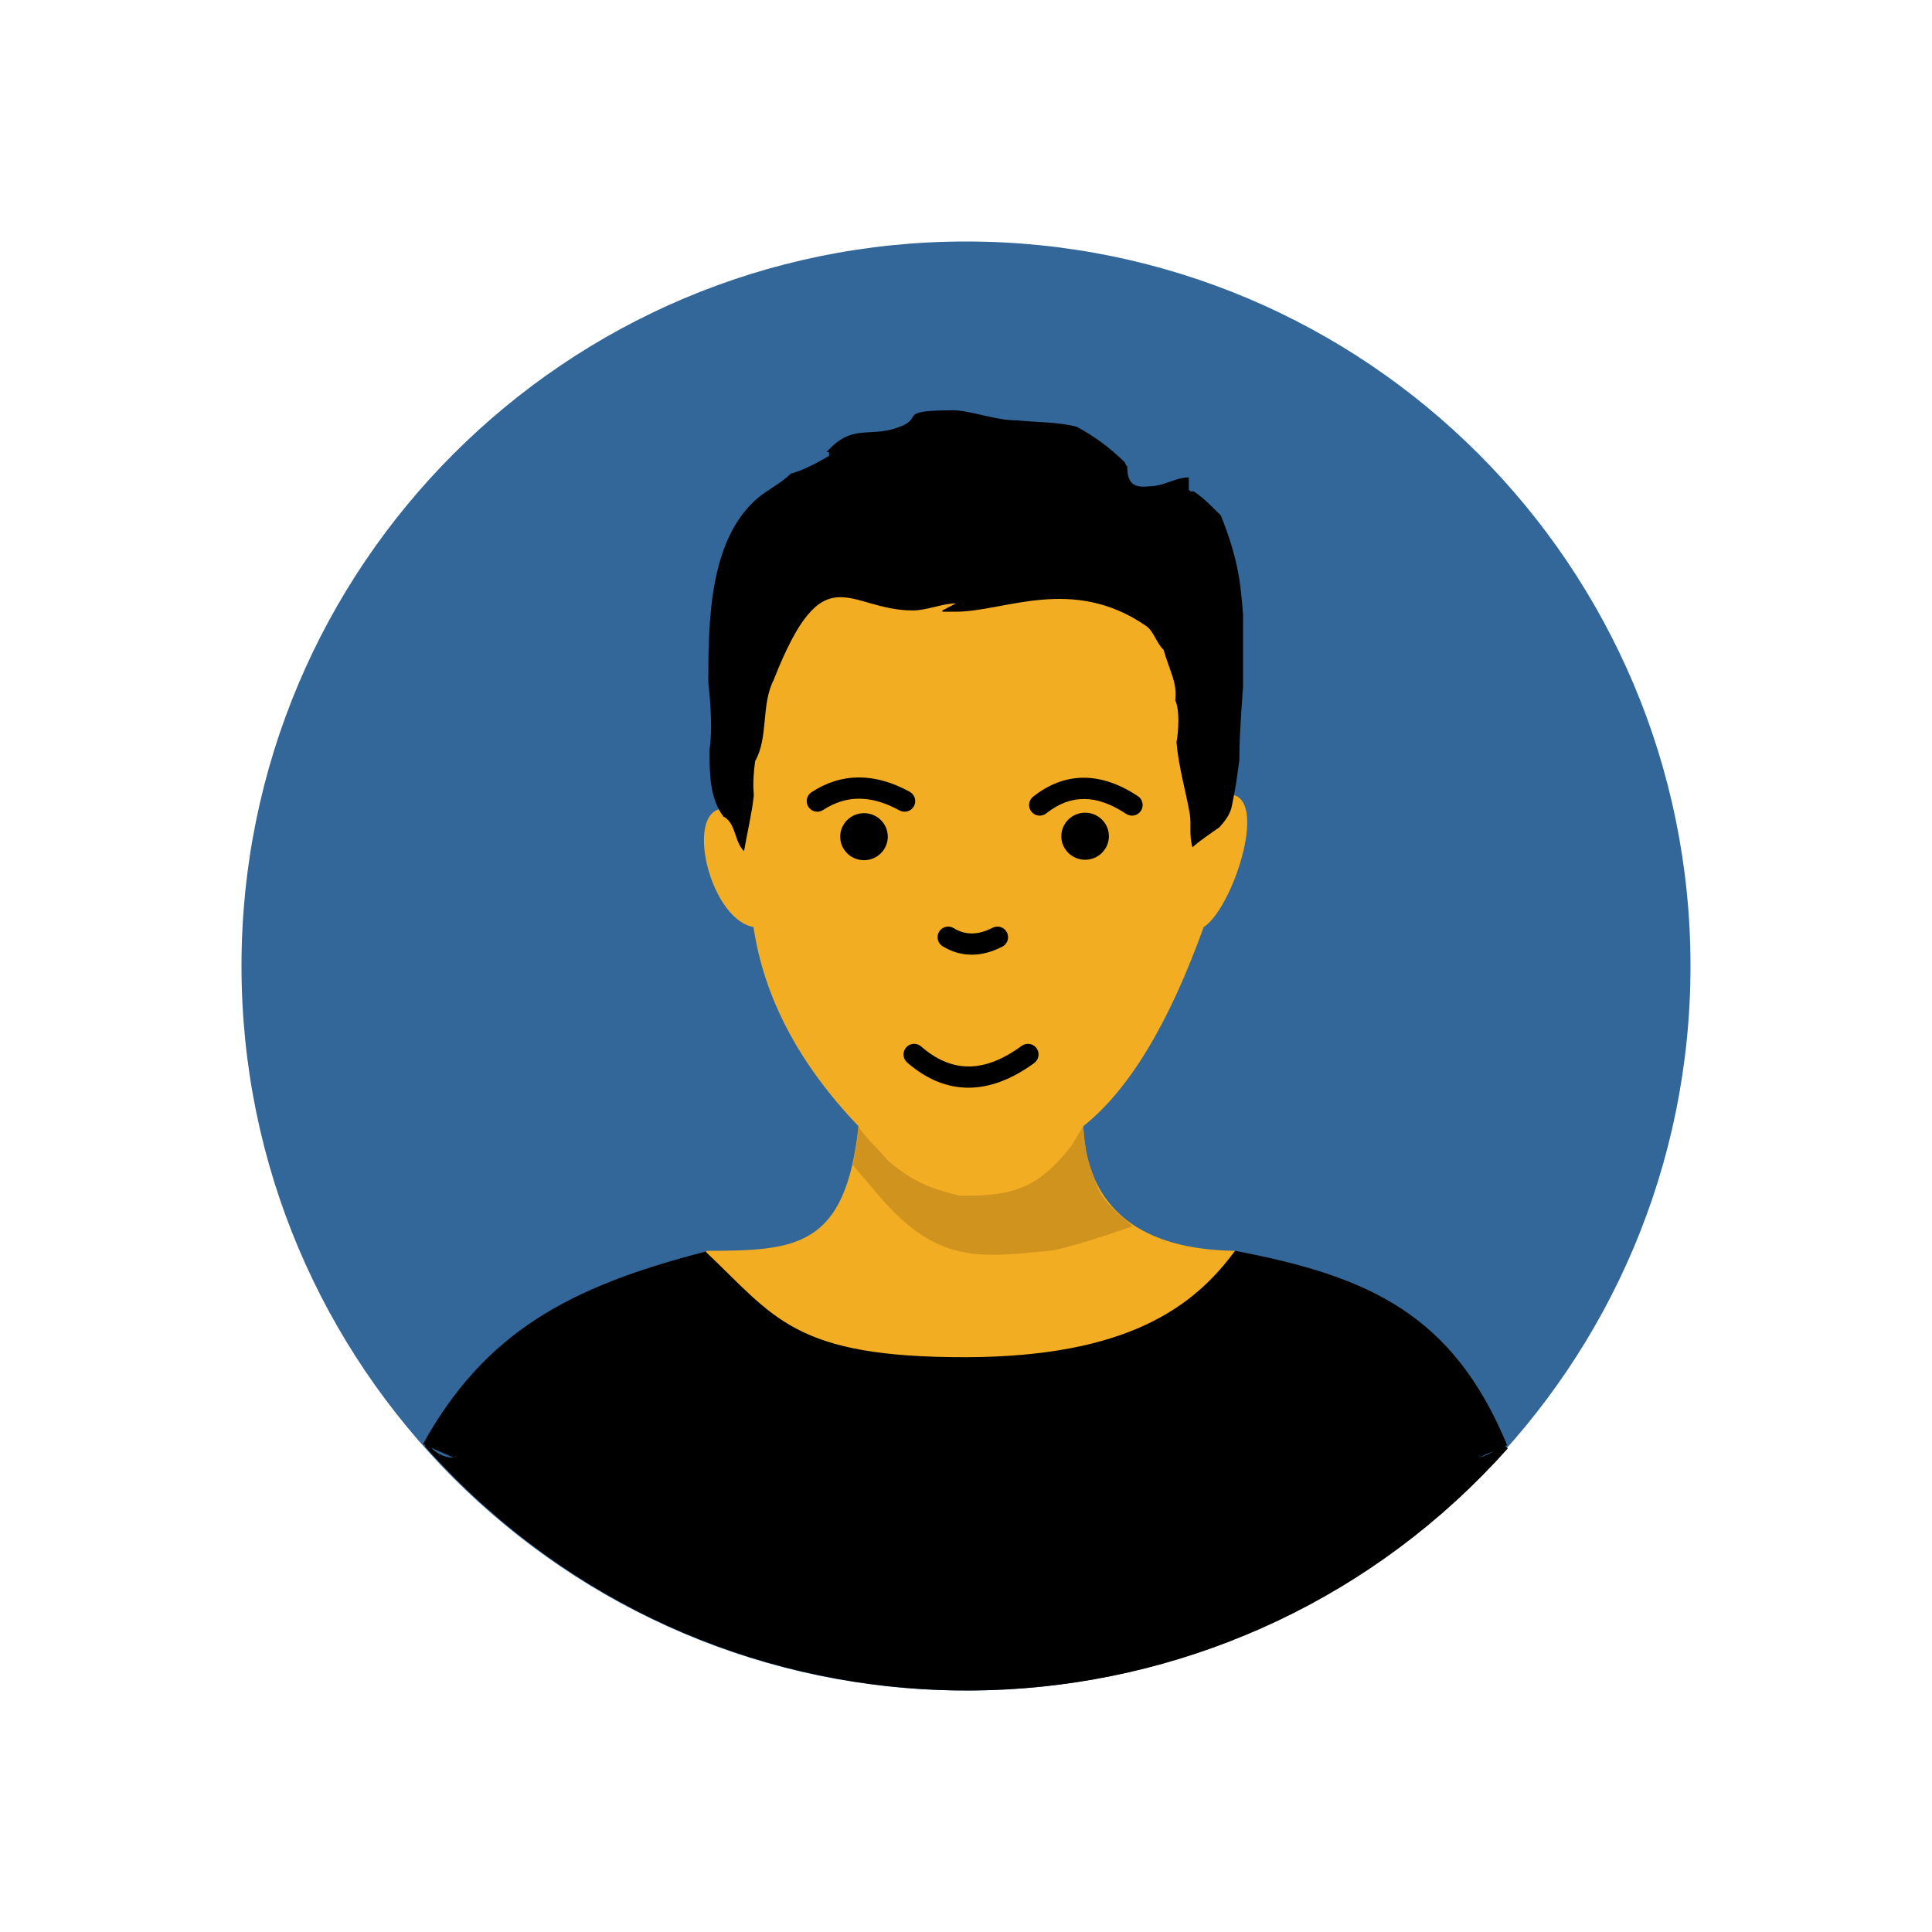
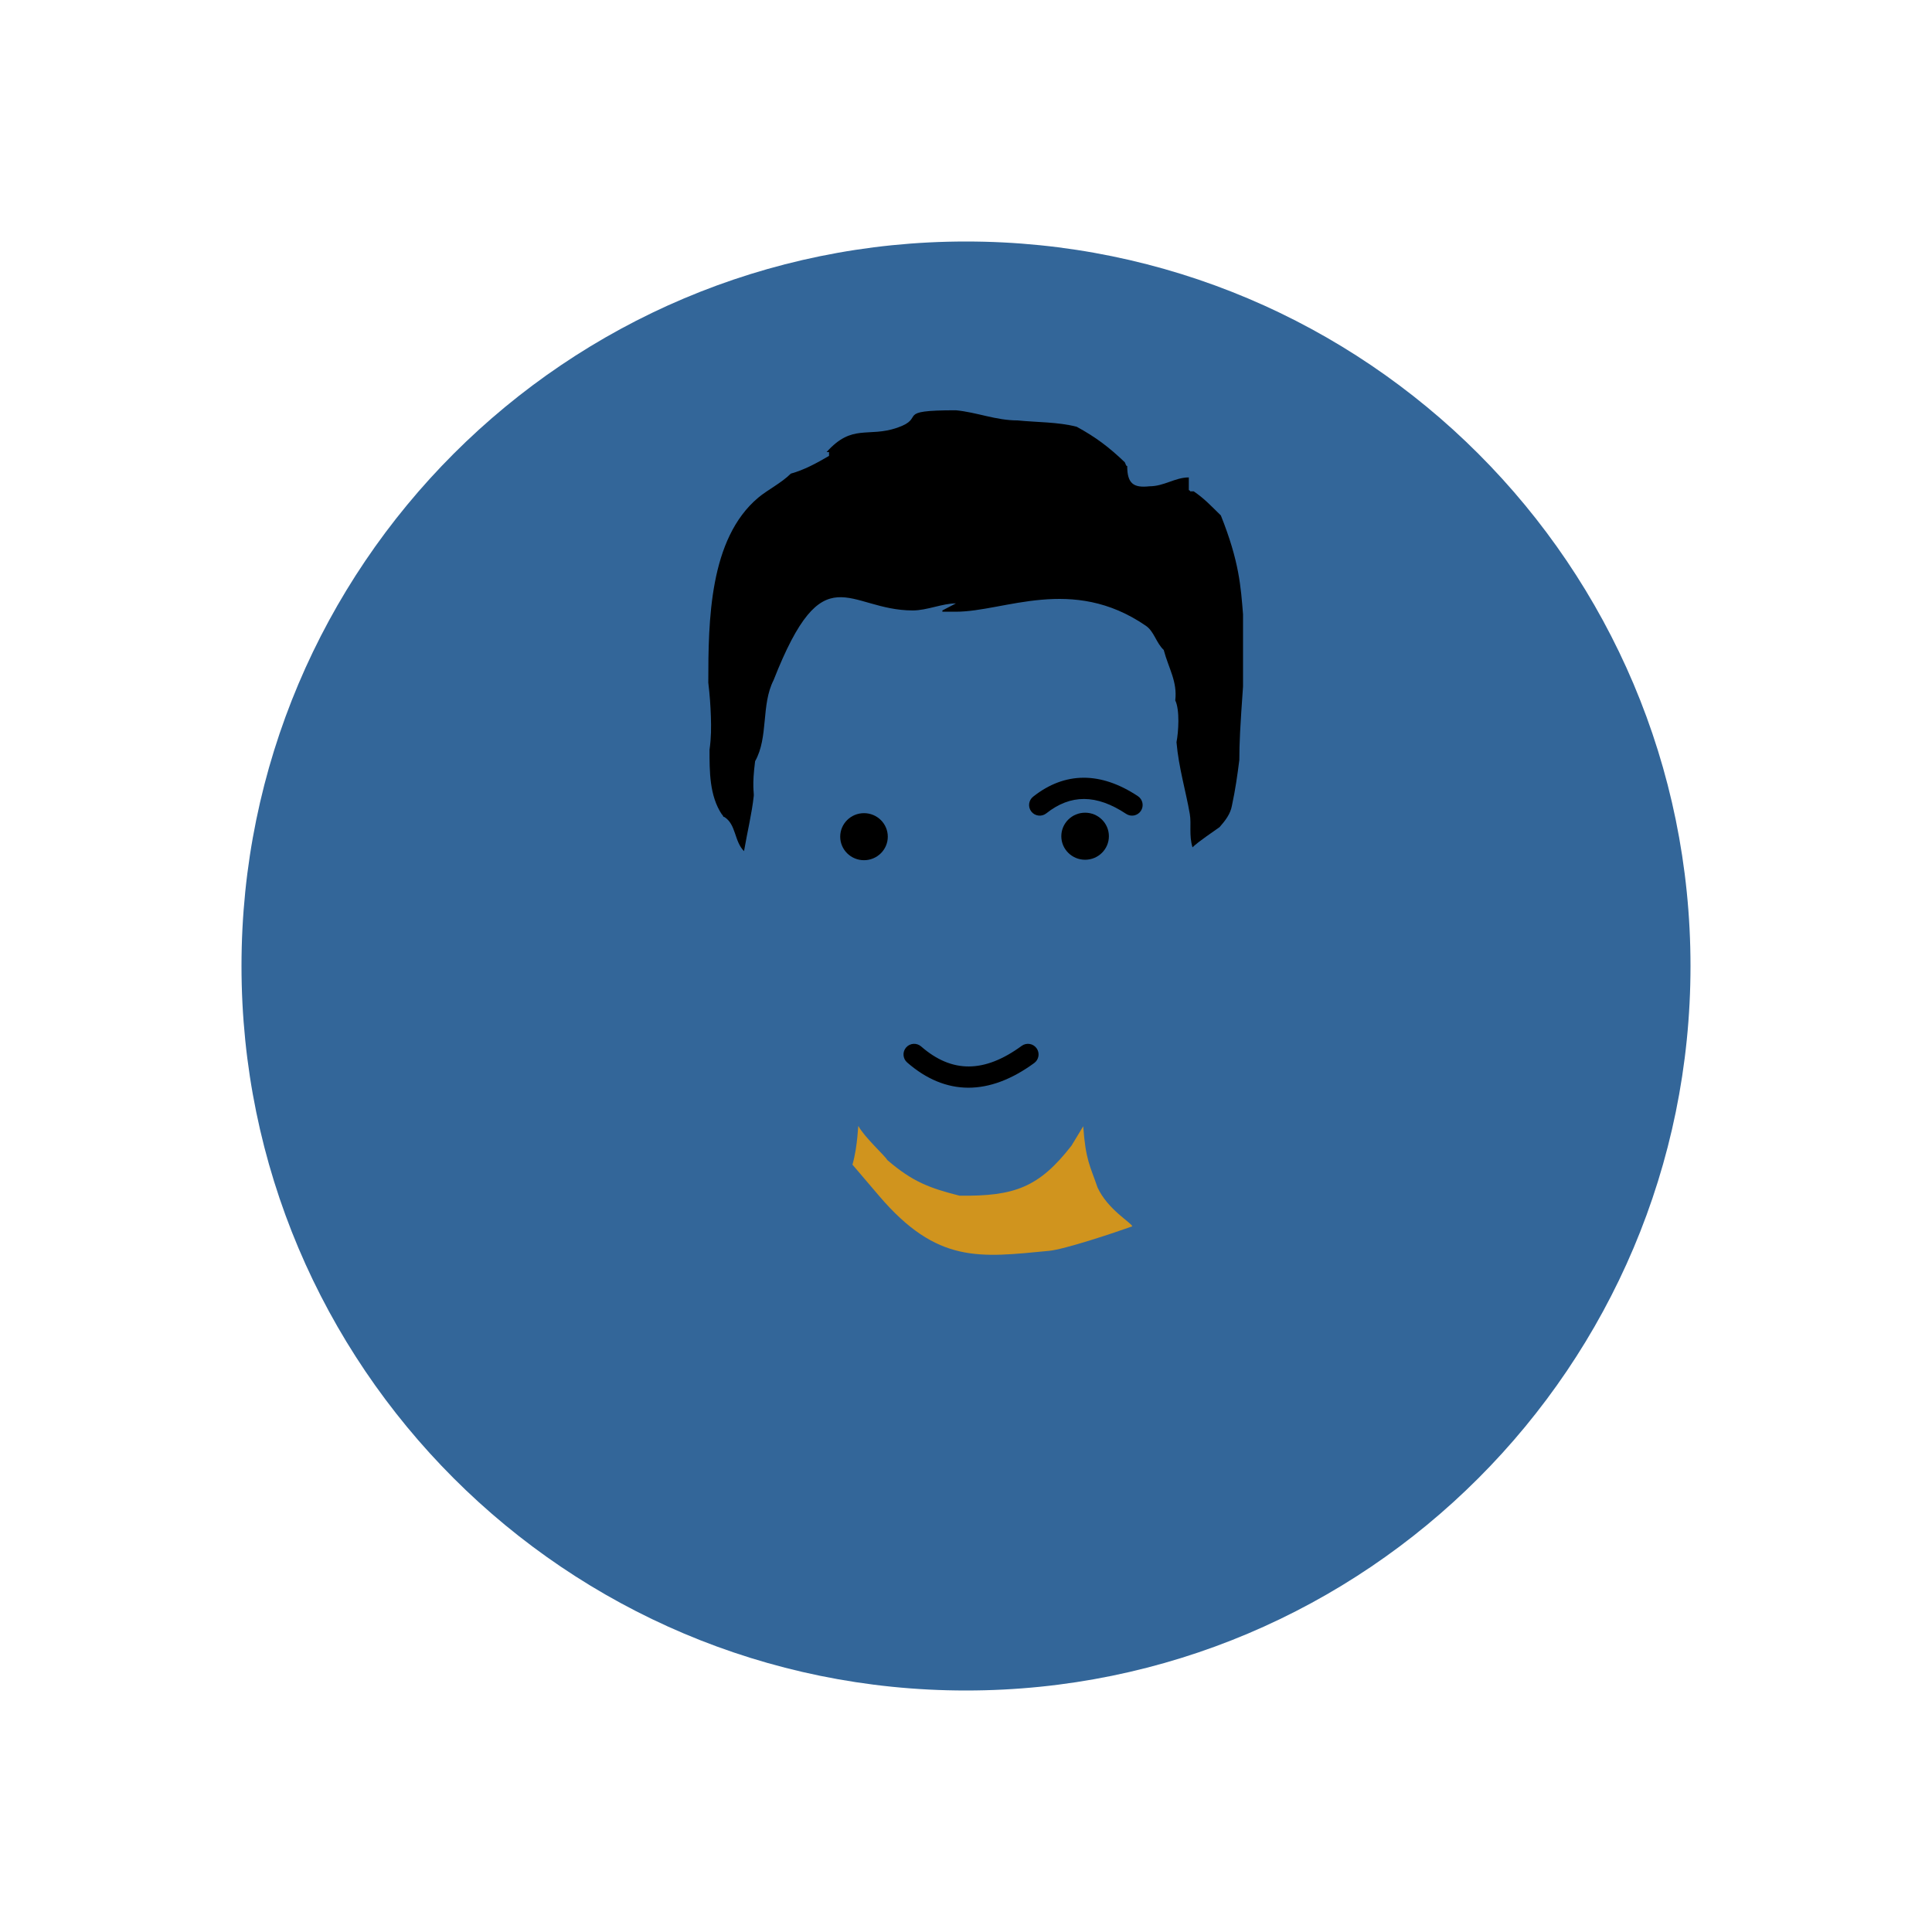
<svg xmlns="http://www.w3.org/2000/svg" width="500" height="500" viewBox="0 0 500 500" version="1.1" baseProfile="full">
  <g transform="scale(1,-1) translate(0,-500)">
    <path d="M 376 188.5 C 376 292.053 292.053 376 188.5 376 C 84.947 376 1 292.053 1 188.5 C 1 84.947 84.947 1 188.5 1 C 292.053 1 376 84.947 376 188.5 Z" transform="scale(1,1) translate(61.5,61.5)" fill="#336699" opacity="1" />
-     <path d="M 123.13 205.714 L 32.272 204.626 L 16.783 147.615 C 3.772 151.077 10.333 119.479 22.487 117.218 Q 26.56 89.797 49.676 65.667 C 46.253 34.436 33.833 33.425 10.333 33.425 L 1 1 L 153.987 5 L 147.098 33.425 C 126.91 33.695 108.92 41.175 107.821 65.667 Q 125.538 79.74 138.987 117.218 C 147.098 122.183 158.511 158.025 141.273 150.571 Z" transform="scale(1,1) translate(172.517,142.859)" fill="#f3ad23" opacity="1" />
-     <path d="M 1 63.095 C 16.999 91.841 38.486 103.767 74.145 112.912 C 92.071 95.961 96.946 85.514 141.55 85.591 C 183.187 85.71 200.484 98.551 211.16 113.117 C 245.992 106.534 267.58 96.619 281.58 62.845 L 141.55 1 Z" transform="scale(1,1) translate(108.455,63.167)" fill="#000000" opacity="1" />
    <path d="M 60.721 34.266 C 61.346 25.452 62.498 24.065 64.418 18.438 C 67.057 12.679 73.272 9.257 73.411 8.362 C 69.099 6.816 55.986 2.416 51.881 2.024 C 33.929 0.307 22.952 -1.427 7.85 16.295 L 1 24.333 C 2.456 29.397 2.409 35.225 2.576 34.266 C 4.037 31.497 9.539 26.492 10.016 25.522 C 16.54 19.902 20.947 18.262 28.717 16.295 C 42.979 16.129 49.26 18.438 57.69 29.252 Z" transform="scale(1,1) translate(219.617,174.26)" fill="#d0941e" opacity="1" />
-     <path d="M 147.565 1.102 L 152.059 1.303 L 156.547 1.612 L 161.027 2.027 L 165.497 2.55 L 169.954 3.179 L 174.397 3.915 L 178.823 4.757 L 183.231 5.706 L 187.618 6.76 L 191.983 7.921 L 196.322 9.188 L 200.635 10.561 L 204.919 12.04 L 209.172 13.625 L 213.392 15.315 L 217.576 17.11 L 221.724 19.011 L 225.832 21.017 L 229.898 23.128 L 233.921 25.344 L 237.898 27.664 L 241.828 30.09 L 245.708 32.62 L 249.536 35.255 L 253.311 37.994 L 257.029 40.837 L 260.689 43.784 L 264.289 46.836 L 267.827 49.991 L 271.301 53.25 L 274.708 56.613 L 278.047 60.079 L 281.315 63.649 L 279.535 65.237 L 279.265 64.791 L 278.804 64.175 L 278.288 63.607 L 277.72 63.091 L 277.104 62.63 L 276.444 62.229 L 275.745 61.893 L 275.01 61.624 L 274.243 61.426 L 273.449 61.305 L 272.631 61.264 L 8.551 61.264 L 7.733 61.305 L 6.938 61.426 L 6.172 61.624 L 5.437 61.893 L 4.737 62.229 L 4.078 62.63 L 3.462 63.091 L 2.894 63.607 L 2.377 64.175 L 1.917 64.791 L 1.806 64.974 L 1 64.261 L 2.845 62.206 L 4.72 60.179 L 6.624 58.18 L 8.558 56.209 L 10.52 54.267 L 12.511 52.354 L 14.53 50.47 L 16.576 48.616 L 20.228 45.439 L 23.937 42.373 L 27.703 39.418 L 31.523 36.573 L 35.396 33.838 L 39.318 31.214 L 43.288 28.7 L 47.305 26.296 L 51.365 24.002 L 55.467 21.817 L 59.608 19.743 L 63.787 17.778 L 68.002 15.922 L 72.25 14.176 L 76.529 12.539 L 80.838 11.011 L 85.174 9.592 L 89.534 8.281 L 93.918 7.08 L 98.323 5.987 L 102.747 5.003 L 107.188 4.127 L 111.643 3.359 L 116.111 2.7 L 120.589 2.148 L 125.076 1.705 L 129.569 1.369 L 134.067 1.141 L 138.567 1.021 L 143.067 1.008 Z" transform="scale(1,1) translate(108.904,61.498)" opacity="1" />
    <path d="M 65.093 115.098 C 70.557 114.571 75.408 112.475 81.036 112.475 C 86.095 111.969 91.473 112.087 96.342 110.836 C 101.298 108.124 104.645 105.607 108.778 101.655 C 109.046 101.216 109.04 100.672 109.415 100.672 C 109.415 96.141 111.03 94.968 115.155 95.426 C 118.999 95.426 121.771 97.721 125.359 97.721 L 125.359 94.442 C 125.715 94.24 125.678 94.356 125.678 94.114 L 126.634 94.114 C 129.521 92.135 131.091 90.365 133.649 87.885 C 138.455 75.855 138.806 69.383 139.389 62.311 L 139.389 43.623 C 138.639 33.093 138.432 28.958 138.432 24.606 C 137.93 20.651 137.421 16.989 136.519 12.803 C 136.139 10.616 134.8 8.916 133.33 7.229 C 127.357 3.069 127.069 2.689 126.315 1.984 C 125.357 5.103 126.061 7.998 125.614 10.607 C 124.598 16.524 122.728 22.641 122.17 29.197 C 122.687 31.835 123.06 37.53 121.851 40.016 C 122.42 44.927 120.17 48.181 118.863 53.073 C 116.87 54.945 116.384 57.896 114.198 59.36 C 95.135 72.428 77.64 62.967 65.093 62.967 L 61.585 62.967 L 61.585 63.295 L 65.093 65.123 C 61.605 65.123 57.582 63.295 53.932 63.295 C 37.049 63.295 30.911 78.38 17.9 45.262 C 14.619 38.842 16.622 30.503 13.117 24.279 C 12.274 17.807 12.865 16.208 12.766 15.295 C 12.272 10.723 11.149 6.236 10.247 1 C 7.69 3.537 8.236 7.929 5.145 9.852 C 4.706 9.852 4.912 10.256 4.508 10.508 C 1.283 15.366 1.319 21.648 1.319 27.229 C 1.768 30.419 1.759 33.133 1.667 35.845 C 1.576 38.558 1.401 41.269 1 44.606 C 1 60.692 1.264 81.832 13.914 92.475 C 16.29 94.474 19.863 96.234 22.364 98.705 C 25.776 99.651 28.951 101.359 32.249 103.295 L 32.249 104.278 L 31.611 104.278 C 38.273 111.714 42.306 107.977 49.883 110.573 C 57.618 113.225 48.767 115.098 65.093 115.098 Z" transform="scale(1,1) translate(182.306,278.722)" fill="#000000" opacity="1" />
    <path d="M 5.558 11.68 C 13.503 4.749 21.899 4.749 31.585 11.828 C 32.811 12.724 34.532 12.456 35.428 11.23 C 36.324 10.004 36.056 8.283 34.83 7.387 C 23.144 -1.153 11.902 -1.153 1.942 7.535 C 0.798 8.533 0.679 10.271 1.678 11.415 C 2.676 12.56 4.413 12.678 5.558 11.68 Z" transform="scale(1,1) translate(232.826,217.502)" fill="#000000" opacity="1" />
-     <path d="M 2.244 6.051 C 9.994 11.128 18.608 11.128 27.658 6.161 C 28.989 5.431 29.477 3.759 28.746 2.428 C 28.015 1.096 26.344 0.609 25.012 1.34 C 17.677 5.365 11.234 5.365 5.257 1.45 C 3.987 0.618 2.282 0.973 1.45 2.244 C 0.618 3.514 0.973 5.219 2.244 6.051 Z" transform="scale(1,1) translate(207.774,288.927)" fill="#000000" opacity="1" />
    <path d="M 2.043 5.906 C 10.275 12.424 19.539 12.424 29.161 6.042 C 30.427 5.202 30.772 3.496 29.932 2.23 C 29.093 0.965 27.386 0.619 26.121 1.459 C 18.409 6.574 11.746 6.574 5.457 1.594 C 4.266 0.651 2.537 0.852 1.594 2.043 C 0.651 3.234 0.852 4.964 2.043 5.906 Z" transform="scale(1,1) translate(265.326,287.911)" fill="#000000" opacity="1" />
    <path d="M 13.314 7.088 C 13.314 10.45 10.557 13.176 7.157 13.176 C 3.757 13.176 1 10.45 1 7.088 C 1 3.726 3.757 1 7.157 1 C 10.557 1 13.314 3.726 13.314 7.088 Z" transform="scale(1,1) translate(216.445,276.38)" fill="#000000" opacity="1" />
    <path d="M 13.314 7.088 C 13.314 10.45 10.557 13.176 7.157 13.176 C 3.757 13.176 1 10.45 1 7.088 C 1 3.726 3.757 1 7.157 1 C 10.557 1 13.314 3.726 13.314 7.088 Z" transform="scale(1,1) translate(273.667,276.498)" fill="#000000" opacity="1" />
-     <path d="M 5.183 7.871 C 8.206 6.026 11.442 6.026 15.248 7.973 C 16.6 8.664 18.257 8.129 18.949 6.776 C 19.64 5.424 19.105 3.767 17.752 3.076 C 12.308 0.291 7.044 0.291 2.317 3.177 C 1.021 3.968 0.612 5.661 1.403 6.957 C 2.195 8.253 3.887 8.663 5.183 7.871 Z" transform="scale(1,1) translate(241.642,251.924)" fill="#000000" opacity="1" />
  </g>
</svg>